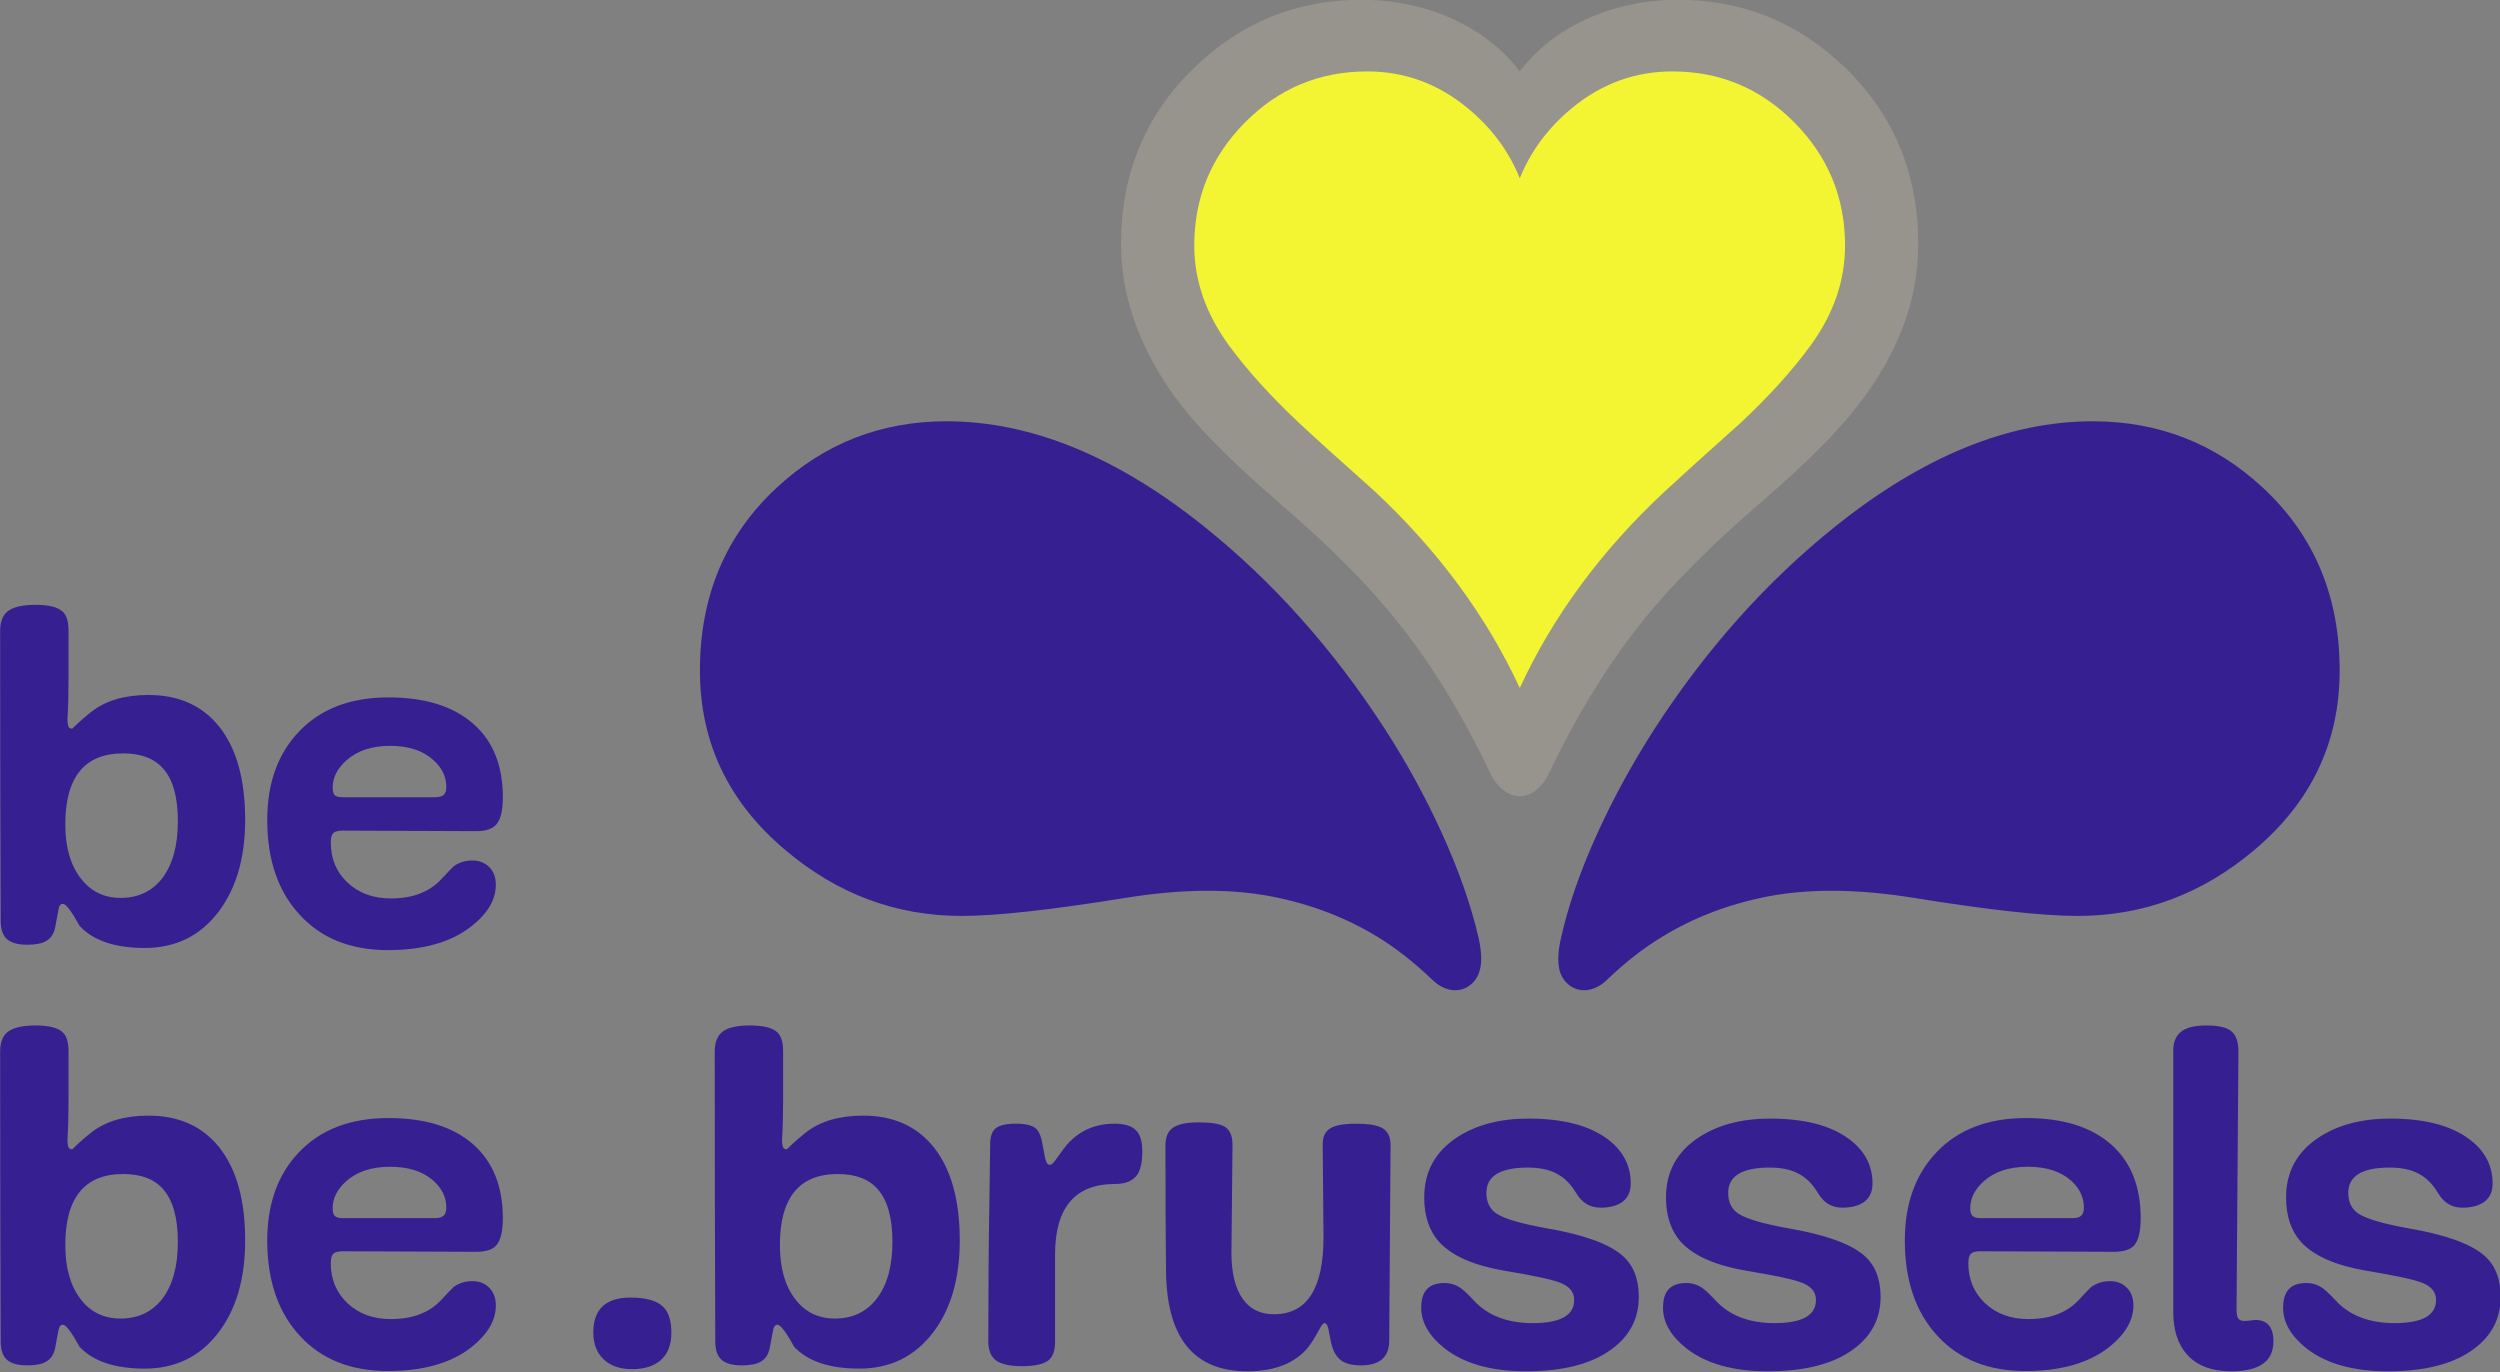
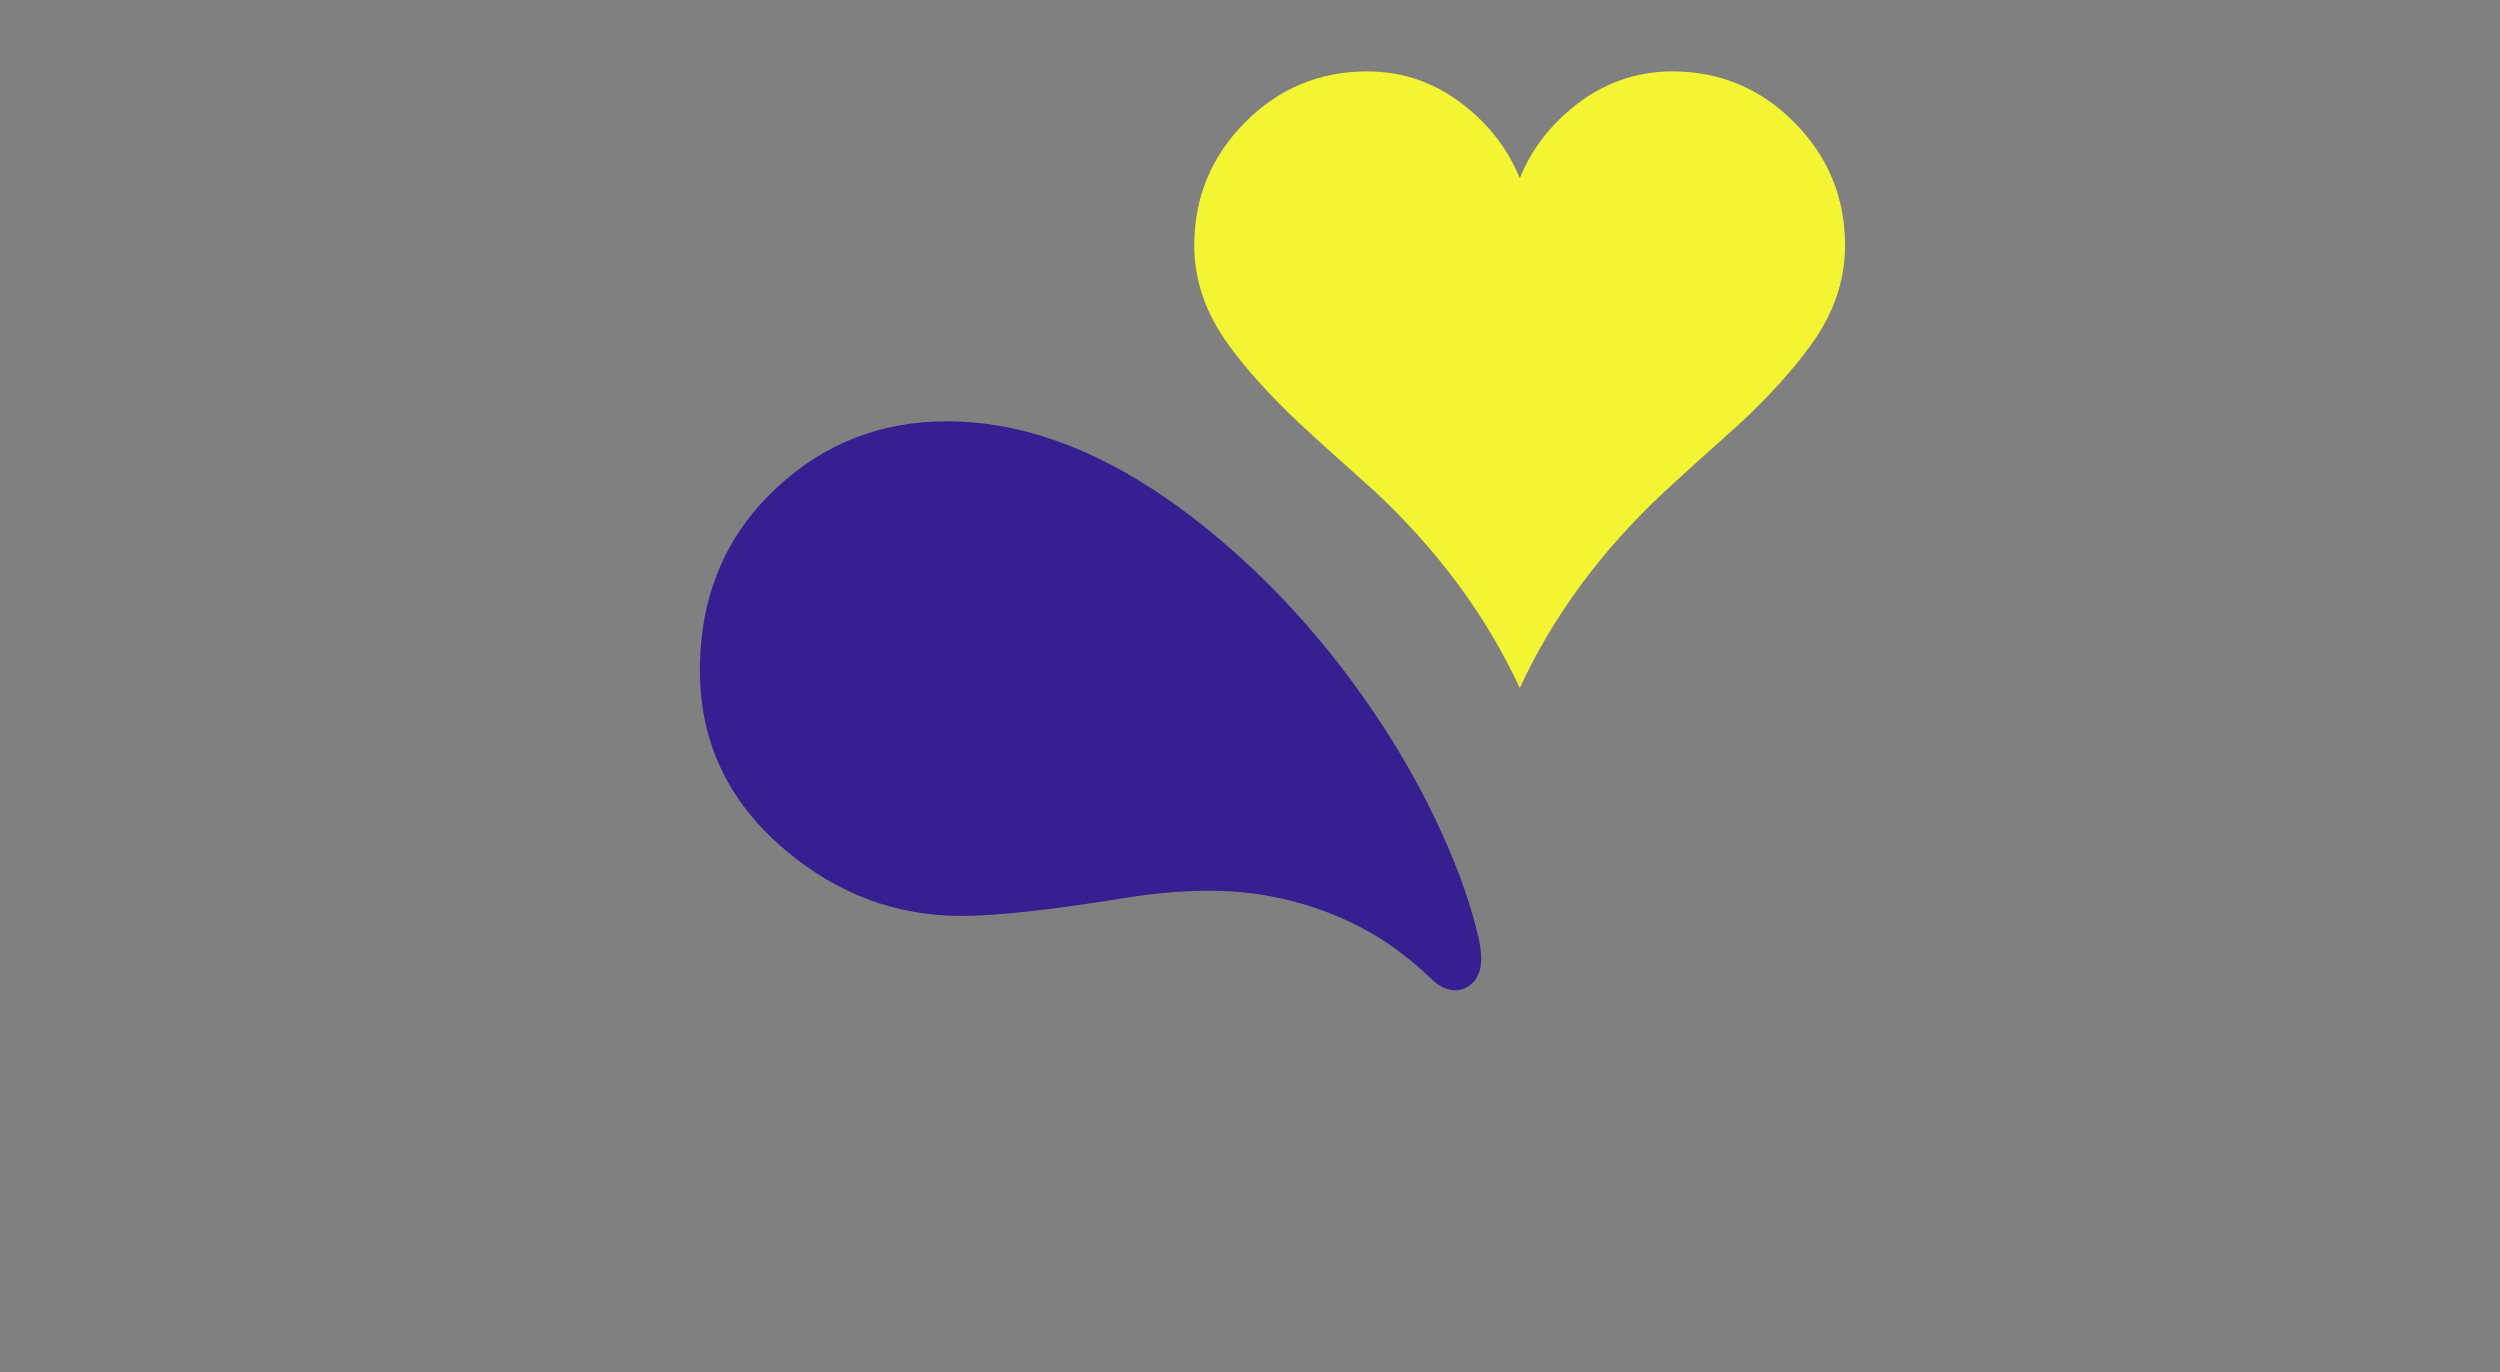
<svg xmlns="http://www.w3.org/2000/svg" version="1.1" preserveAspectRatio="none" x="0px" y="0px" width="1000px" height="549px" viewBox="0 0 1000 549">
  <rect x="0" y="0" width="1000" height="549" fill="#808080" stroke="none" />
  <defs />
  <g id="brussels_ai">
    <g transform="matrix( 2.154, 0, 0, 2.153, -386.8,-383.3) ">
      <g>
        <g>
-           <path fill="#361F91" stroke="none" d=" M 296.95 432.4 Q 300.35 432.4 302.25 430.75 304.25 429 304.25 425.6 304.25 422.3 302.7 420.8 300.95 419.1 296.65 419.1 289.75 419.1 289.75 425.6 289.75 428.75 291.65 430.55 293.55 432.4 296.95 432.4 M 267.4 390.6 Q 261.85 385.75 251.7 385.75 241.1 385.75 235.05 392.15 229.2 398.3 229.2 408.5 229.2 419.65 235.25 426.2 241.25 432.75 251.6 432.75 261.5 432.75 267.15 428.3 271.65 424.7 271.65 420.55 271.65 418.45 270.35 417.2 269.15 416.05 267.3 416.05 265.25 416.05 263.8 417.15 263.45 417.45 261.45 419.6 258.15 423.1 252.15 423.1 247.25 423.1 244.1 420.15 241 417.2 241 412.75 241 411.55 241.35 411.1 241.8 410.5 243.1 410.5 L 267.95 410.6 Q 270.65 410.6 271.7 409.45 272.95 408.05 272.95 404.35 272.95 395.45 267.4 390.6 M 260 397.35 Q 262.45 399.5 262.45 402.35 262.45 403.4 262 403.85 261.5 404.35 260.3 404.35 L 243.25 404.35 Q 242.15 404.35 241.7 403.9 241.35 403.5 241.35 402.5 241.35 399.75 243.85 397.5 246.85 394.8 252.05 394.8 257.1 394.8 260 397.35 M 191.25 369.85 Q 189.95 368.55 186.15 368.55 182.55 368.55 181 369.75 179.6 370.85 179.6 373.4 179.6 403.2 179.7 427.25 179.7 429.5 180.75 430.55 181.9 431.7 184.65 431.7 187 431.7 188.15 431 189.5 430.25 189.85 428.3 190.35 425.5 190.5 424.9 190.7 424.15 191.25 424.15 192.1 424.15 194.35 428.25 198.15 432.3 206.45 432.3 215 432.3 220.1 425.65 225.1 419.15 225.1 408.5 225.1 397.2 220.25 391.15 215.55 385.3 207.15 385.3 200.5 385.3 196.5 388.45 194.55 390 193 391.55 192.45 391.55 192.3 391.2 192.1 390.8 192.1 389.65 192.3 386.8 192.3 382.35 L 192.3 373.4 Q 192.3 370.85 191.25 369.85 M 212.6 408.75 Q 212.6 415.55 209.7 419.35 206.85 423 201.95 423 197.3 423 194.55 419.4 191.7 415.7 191.7 409.35 191.7 396.15 202.45 396.15 207.4 396.15 209.85 398.95 212.6 402.05 212.6 408.75 M 623.45 385.85 Q 615.45 385.85 610.1 389.4 604.1 393.4 604.1 400.5 604.1 405.75 606.95 408.85 610.55 412.7 619.2 414.15 627.1 415.45 629.35 416.35 631.95 417.35 631.95 419.55 631.95 423.85 624.25 423.85 617.65 423.85 613.8 420.15 612.05 418.25 611.15 417.55 609.7 416.4 607.9 416.4 605.65 416.4 604.6 417.55 603.55 418.65 603.55 421 603.55 425.1 607.9 428.55 613.35 432.8 623 432.8 633.35 432.8 638.9 428.7 643.95 425 643.95 419 643.95 413.9 640.85 411.25 637.05 408 626.9 406.25 619.9 405 617.6 403.55 615.65 402.3 615.65 399.65 615.65 394.95 623.35 394.95 626.55 394.95 628.65 396.05 630.8 397.15 632.3 399.65 633.9 402.4 636.8 402.4 639.5 402.4 641 401.25 642.45 400.1 642.45 397.9 642.45 392.8 637.95 389.55 632.85 385.85 623.45 385.85 M 584.55 369.75 Q 583.15 370.9 583.15 373.25 L 583.15 421.8 Q 583.15 426.9 585.8 429.8 588.6 432.8 593.9 432.8 601.75 432.8 601.75 427.25 601.75 423.25 598.35 423.25 596.95 423.45 596.35 423.45 595.55 423.45 595.2 422.95 594.9 422.45 594.9 421.2 L 595.25 373.4 Q 595.25 370.6 593.85 369.55 592.55 368.55 589.3 368.55 586 368.55 584.55 369.75 M 555.8 385.75 Q 545.2 385.75 539.15 392.15 533.3 398.3 533.3 408.5 533.3 419.65 539.35 426.2 545.35 432.75 555.7 432.75 565.6 432.75 571.25 428.3 575.75 424.7 575.75 420.55 575.75 418.45 574.45 417.2 573.25 416.05 571.45 416.05 569.4 416.05 567.9 417.15 567.55 417.45 565.55 419.6 562.25 423.1 556.25 423.1 551.35 423.1 548.2 420.15 545.1 417.2 545.1 412.75 545.1 411.55 545.45 411.1 545.9 410.5 547.2 410.5 L 572.05 410.6 Q 574.75 410.6 575.85 409.45 577.1 408.05 577.1 404.35 577.1 395.45 571.55 390.6 566 385.75 555.8 385.75 M 564.15 397.35 Q 566.55 399.5 566.55 402.35 566.55 403.4 566.1 403.85 565.6 404.35 564.4 404.35 L 547.4 404.35 Q 546.25 404.35 545.85 403.9 545.45 403.5 545.45 402.5 545.45 399.75 547.95 397.5 550.95 394.8 556.15 394.8 561.25 394.8 564.15 397.35 M 508.3 385.85 Q 500.3 385.85 494.95 389.4 488.95 393.4 488.95 400.5 488.95 405.75 491.8 408.85 495.4 412.7 504.05 414.15 511.95 415.45 514.2 416.35 516.8 417.35 516.8 419.55 516.8 423.85 509.1 423.85 502.5 423.85 498.65 420.15 496.9 418.25 496 417.55 494.55 416.4 492.75 416.4 490.5 416.4 489.45 417.55 488.4 418.65 488.4 421 488.4 425.1 492.75 428.55 498.2 432.8 507.85 432.8 518.2 432.8 523.75 428.7 528.8 425 528.8 419 528.8 413.9 525.7 411.25 521.9 408 511.75 406.25 504.75 405 502.45 403.55 500.5 402.3 500.5 399.65 500.5 394.95 508.2 394.95 511.4 394.95 513.5 396.05 515.65 397.15 517.15 399.65 518.75 402.4 521.65 402.4 524.35 402.4 525.85 401.25 527.3 400.1 527.3 397.9 527.3 392.8 522.8 389.55 517.7 385.85 508.3 385.85 M 463.4 385.85 Q 455.4 385.85 450.05 389.4 444.05 393.4 444.05 400.5 444.05 405.75 446.9 408.85 450.5 412.7 459.15 414.15 467.05 415.45 469.3 416.35 471.9 417.35 471.9 419.55 471.9 423.85 464.2 423.85 457.6 423.85 453.75 420.15 452 418.25 451.1 417.55 449.65 416.4 447.85 416.4 445.6 416.4 444.55 417.55 443.5 418.65 443.5 421 443.5 425.1 447.85 428.55 453.3 432.8 462.95 432.8 473.3 432.8 478.85 428.7 483.9 425 483.9 419 483.9 413.9 480.8 411.25 477 408 466.9 406.25 459.85 405 457.55 403.55 455.6 402.3 455.6 399.65 455.6 394.95 463.3 394.95 466.5 394.95 468.6 396.05 470.75 397.15 472.25 399.65 473.85 402.4 476.8 402.4 479.5 402.4 480.95 401.25 482.4 400.1 482.4 397.9 482.4 392.8 477.95 389.55 472.85 385.85 463.4 385.85 M 402.2 386.55 Q 398.65 386.55 397.25 387.65 396 388.6 396 390.85 396 406.25 396.1 413.7 396.1 432.8 411.2 432.8 418.8 432.8 422.5 428.35 423.35 427.25 424.45 425.25 425.15 423.85 425.55 423.85 426 423.85 426.25 424.9 426.4 425.6 426.75 427.45 427.25 429.6 428.35 430.55 429.6 431.7 432.3 431.7 437.55 431.7 437.55 427.1 L 437.8 390.8 Q 437.8 388.45 436.25 387.6 434.85 386.8 431.35 386.8 427.95 386.8 426.55 387.7 425.2 388.55 425.2 390.6 425.2 393.4 425.35 407.9 425.35 422.2 416.15 422.2 412.35 422.2 410.35 419.35 408.25 416.4 408.25 410.75 L 408.45 390.7 Q 408.45 388.25 407 387.35 405.65 386.55 402.2 386.55 M 368.25 386.8 Q 365.5 386.8 364.5 387.65 363.45 388.45 363.45 390.6 363.45 392.1 363.3 401.4 363.1 413.25 363.1 427.25 363.1 429.7 364.5 430.75 365.95 431.85 369.35 431.85 372.9 431.85 374.3 430.75 375.5 429.75 375.5 427.25 L 375.5 411.1 Q 375.5 398 386.65 398 389.65 398 390.85 396.15 391.7 394.75 391.7 391.9 391.7 389.1 390.45 387.95 389.25 386.8 386.55 386.8 381.15 386.8 377.75 390.65 377.15 391.35 375.8 393.25 375 394.45 374.55 394.45 374.1 394.45 373.85 393.85 373.6 393.2 373.25 391.05 372.85 388.5 371.95 387.7 370.95 386.8 368.25 386.8 M 325 382.35 L 325 373.4 Q 325 370.85 323.95 369.85 322.65 368.55 318.8 368.55 315.2 368.55 313.7 369.75 312.3 370.85 312.3 373.4 312.3 403.2 312.4 427.25 312.4 429.5 313.45 430.55 314.6 431.7 317.35 431.7 319.7 431.7 320.85 431 322.2 430.25 322.55 428.3 323.05 425.5 323.2 424.9 323.4 424.15 323.95 424.15 324.8 424.15 327.05 428.25 330.85 432.3 339.15 432.3 347.7 432.3 352.8 425.65 357.8 419.15 357.8 408.5 357.8 397.2 352.95 391.15 348.25 385.3 339.85 385.3 333.2 385.3 329.2 388.45 327.25 390 325.7 391.55 325.15 391.55 325 391.2 324.8 390.8 324.8 389.65 325 386.8 325 382.35 M 327.25 419.4 Q 324.4 415.7 324.4 409.35 324.4 396.15 335.15 396.15 340.1 396.15 342.55 398.95 345.3 402.05 345.3 408.75 345.3 415.55 342.35 419.35 339.5 423 334.6 423 330 423 327.25 419.4 Z" />
-         </g>
+           </g>
      </g>
    </g>
    <g transform="matrix( 2.154, 0, 0, 2.153, -386.8,-383.3) ">
      <g>
        <g>
-           <path fill="#361F91" stroke="none" d=" M 235.05 314 Q 229.2 320.15 229.2 330.35 229.2 341.5 235.25 348 241.25 354.55 251.6 354.55 261.5 354.55 267.15 350.1 271.65 346.55 271.65 342.4 271.65 340.3 270.35 339.05 269.15 337.9 267.3 337.9 265.25 337.9 263.8 339 263.45 339.3 261.45 341.45 258.15 344.95 252.15 344.95 247.25 344.95 244.1 342 241 339.05 241 334.6 241 333.4 241.35 332.95 241.8 332.35 243.1 332.35 L 267.95 332.45 Q 270.65 332.45 271.7 331.25 272.95 329.9 272.95 326.15 272.95 317.25 267.4 312.45 261.85 307.6 251.7 307.6 241.1 307.6 235.05 314 M 241.7 325.75 Q 241.35 325.35 241.35 324.35 241.35 321.6 243.85 319.35 246.85 316.6 252.05 316.6 257.1 316.6 260 319.2 262.45 321.35 262.45 324.2 262.45 325.25 262 325.7 261.5 326.15 260.3 326.15 L 243.25 326.15 Q 242.1 326.15 241.7 325.75 M 181 291.6 Q 179.6 292.7 179.6 295.25 179.6 325.05 179.7 349.1 179.7 351.35 180.75 352.4 181.9 353.55 184.65 353.55 187 353.55 188.15 352.85 189.5 352.1 189.85 350.15 190.35 347.35 190.5 346.7 190.7 345.95 191.25 345.95 192.1 345.95 194.35 350.05 198.15 354.15 206.45 354.15 215 354.15 220.1 347.5 225.1 340.95 225.1 330.35 225.1 319.05 220.25 313 215.55 307.15 207.15 307.15 200.5 307.15 196.5 310.3 194.55 311.85 193 313.4 192.45 313.4 192.3 313.05 192.1 312.65 192.1 311.5 192.3 308.65 192.3 304.2 L 192.3 295.25 Q 192.3 292.7 191.25 291.7 189.95 290.4 186.15 290.4 182.55 290.4 181 291.6 M 212.6 330.6 Q 212.6 337.4 209.7 341.2 206.85 344.85 201.95 344.85 197.35 344.85 194.55 341.2 191.7 337.5 191.7 331.2 191.7 318 202.45 318 207.4 318 209.85 320.8 212.6 323.85 212.6 330.6 Z" />
-         </g>
+           </g>
      </g>
    </g>
    <g transform="matrix( 2.154, 0, 0, 2.153, -386.8,-383.3) ">
      <g>
        <g>
          <path fill="#361F91" stroke="none" d=" M 403.3 275.95 Q 378.85 256.3 355.35 256.3 337.1 256.3 323.85 268.6 309.55 281.85 309.55 302.6 309.55 322.6 325.4 335.95 339.85 348.2 358.15 348.2 367.8 348.2 388.55 344.85 404.3 342.3 416.05 344.65 426.75 346.8 435.4 352.1 440.5 355.2 445.7 360.2 447.25 361.65 449.1 361.95 450.9 362.2 452.3 361.25 453.85 360.2 454.35 358.35 455 356.1 454.15 352.3 452.05 343.15 447.25 332.65 442.8 322.85 436.7 313.4 422.35 291.25 403.3 275.95 Z" />
        </g>
      </g>
    </g>
    <g transform="matrix( 2.154, 0, 0, 2.153, -386.8,-383.3) ">
      <g>
        <g>
-           <path fill="#361F91" stroke="none" d=" M 469.45 352.3 Q 468.6 356.05 469.2 358.35 469.7 360.2 471.25 361.25 472.7 362.2 474.45 361.95 476.3 361.65 477.85 360.2 483.05 355.2 488.2 352.1 496.8 346.8 507.5 344.65 519.25 342.3 535 344.85 555.75 348.2 565.4 348.2 583.7 348.2 598.2 335.95 614.05 322.6 614.05 302.6 614.05 281.85 599.75 268.6 586.5 256.3 568.2 256.3 544.7 256.3 520.25 275.95 501.2 291.25 486.85 313.4 480.75 322.9 476.3 332.65 471.5 343.15 469.45 352.3 Z" />
-         </g>
+           </g>
      </g>
    </g>
    <g transform="matrix( 2.154, 0, 0, 2.153, -386.8,-383.3) ">
      <g>
        <g>
-           <path fill="#97948E" stroke="none" d=" M 522.2 190.6 Q 509.2 178 491.2 178 481.85 178 473.95 181.7 466.4 185.2 461.8 191.3 457.15 185.2 449.65 181.7 441.75 178 432.35 178 414.35 178 401.35 190.6 387.75 203.75 387.75 223.4 387.75 237.1 396.75 250.35 400.25 255.4 405.55 260.75 410.05 265.35 418.2 272.4 430.85 283.35 438.5 292.8 448.45 305.05 456.4 321.85 457.2 323.5 458.5 324.6 460.05 325.95 461.8 325.95 463.55 325.95 465.1 324.6 466.35 323.5 467.15 321.85 475.1 305.1 485.1 292.8 492.75 283.4 505.4 272.4 513.5 265.4 518.05 260.75 523.3 255.4 526.8 250.35 535.8 237.25 535.8 223.4 535.8 203.75 522.2 190.6 Z" />
-         </g>
+           </g>
      </g>
    </g>
    <g transform="matrix( 2.154, 0, 0, 2.153, -386.8,-383.3) ">
      <g>
        <g>
          <path fill="#F4F532" stroke="none" d=" M 461.8 211.15 Q 458.75 203.6 452.15 198.15 443.9 191.3 433.45 191.3 420.15 191.3 410.75 200.8 401.35 210.3 401.35 223.65 401.35 233.35 407.75 242.15 412.8 249.05 420.75 256.55 425.35 260.85 434.85 269.3 452.5 285.8 461.8 305.85 471.05 285.8 488.75 269.3 493.5 264.9 502.85 256.55 510.8 249.1 515.85 242.15 522.2 233.4 522.2 223.65 522.2 210.3 512.8 200.8 503.4 191.3 490.15 191.3 479.7 191.3 471.45 198.15 464.85 203.6 461.8 211.15 Z" />
        </g>
      </g>
    </g>
  </g>
</svg>